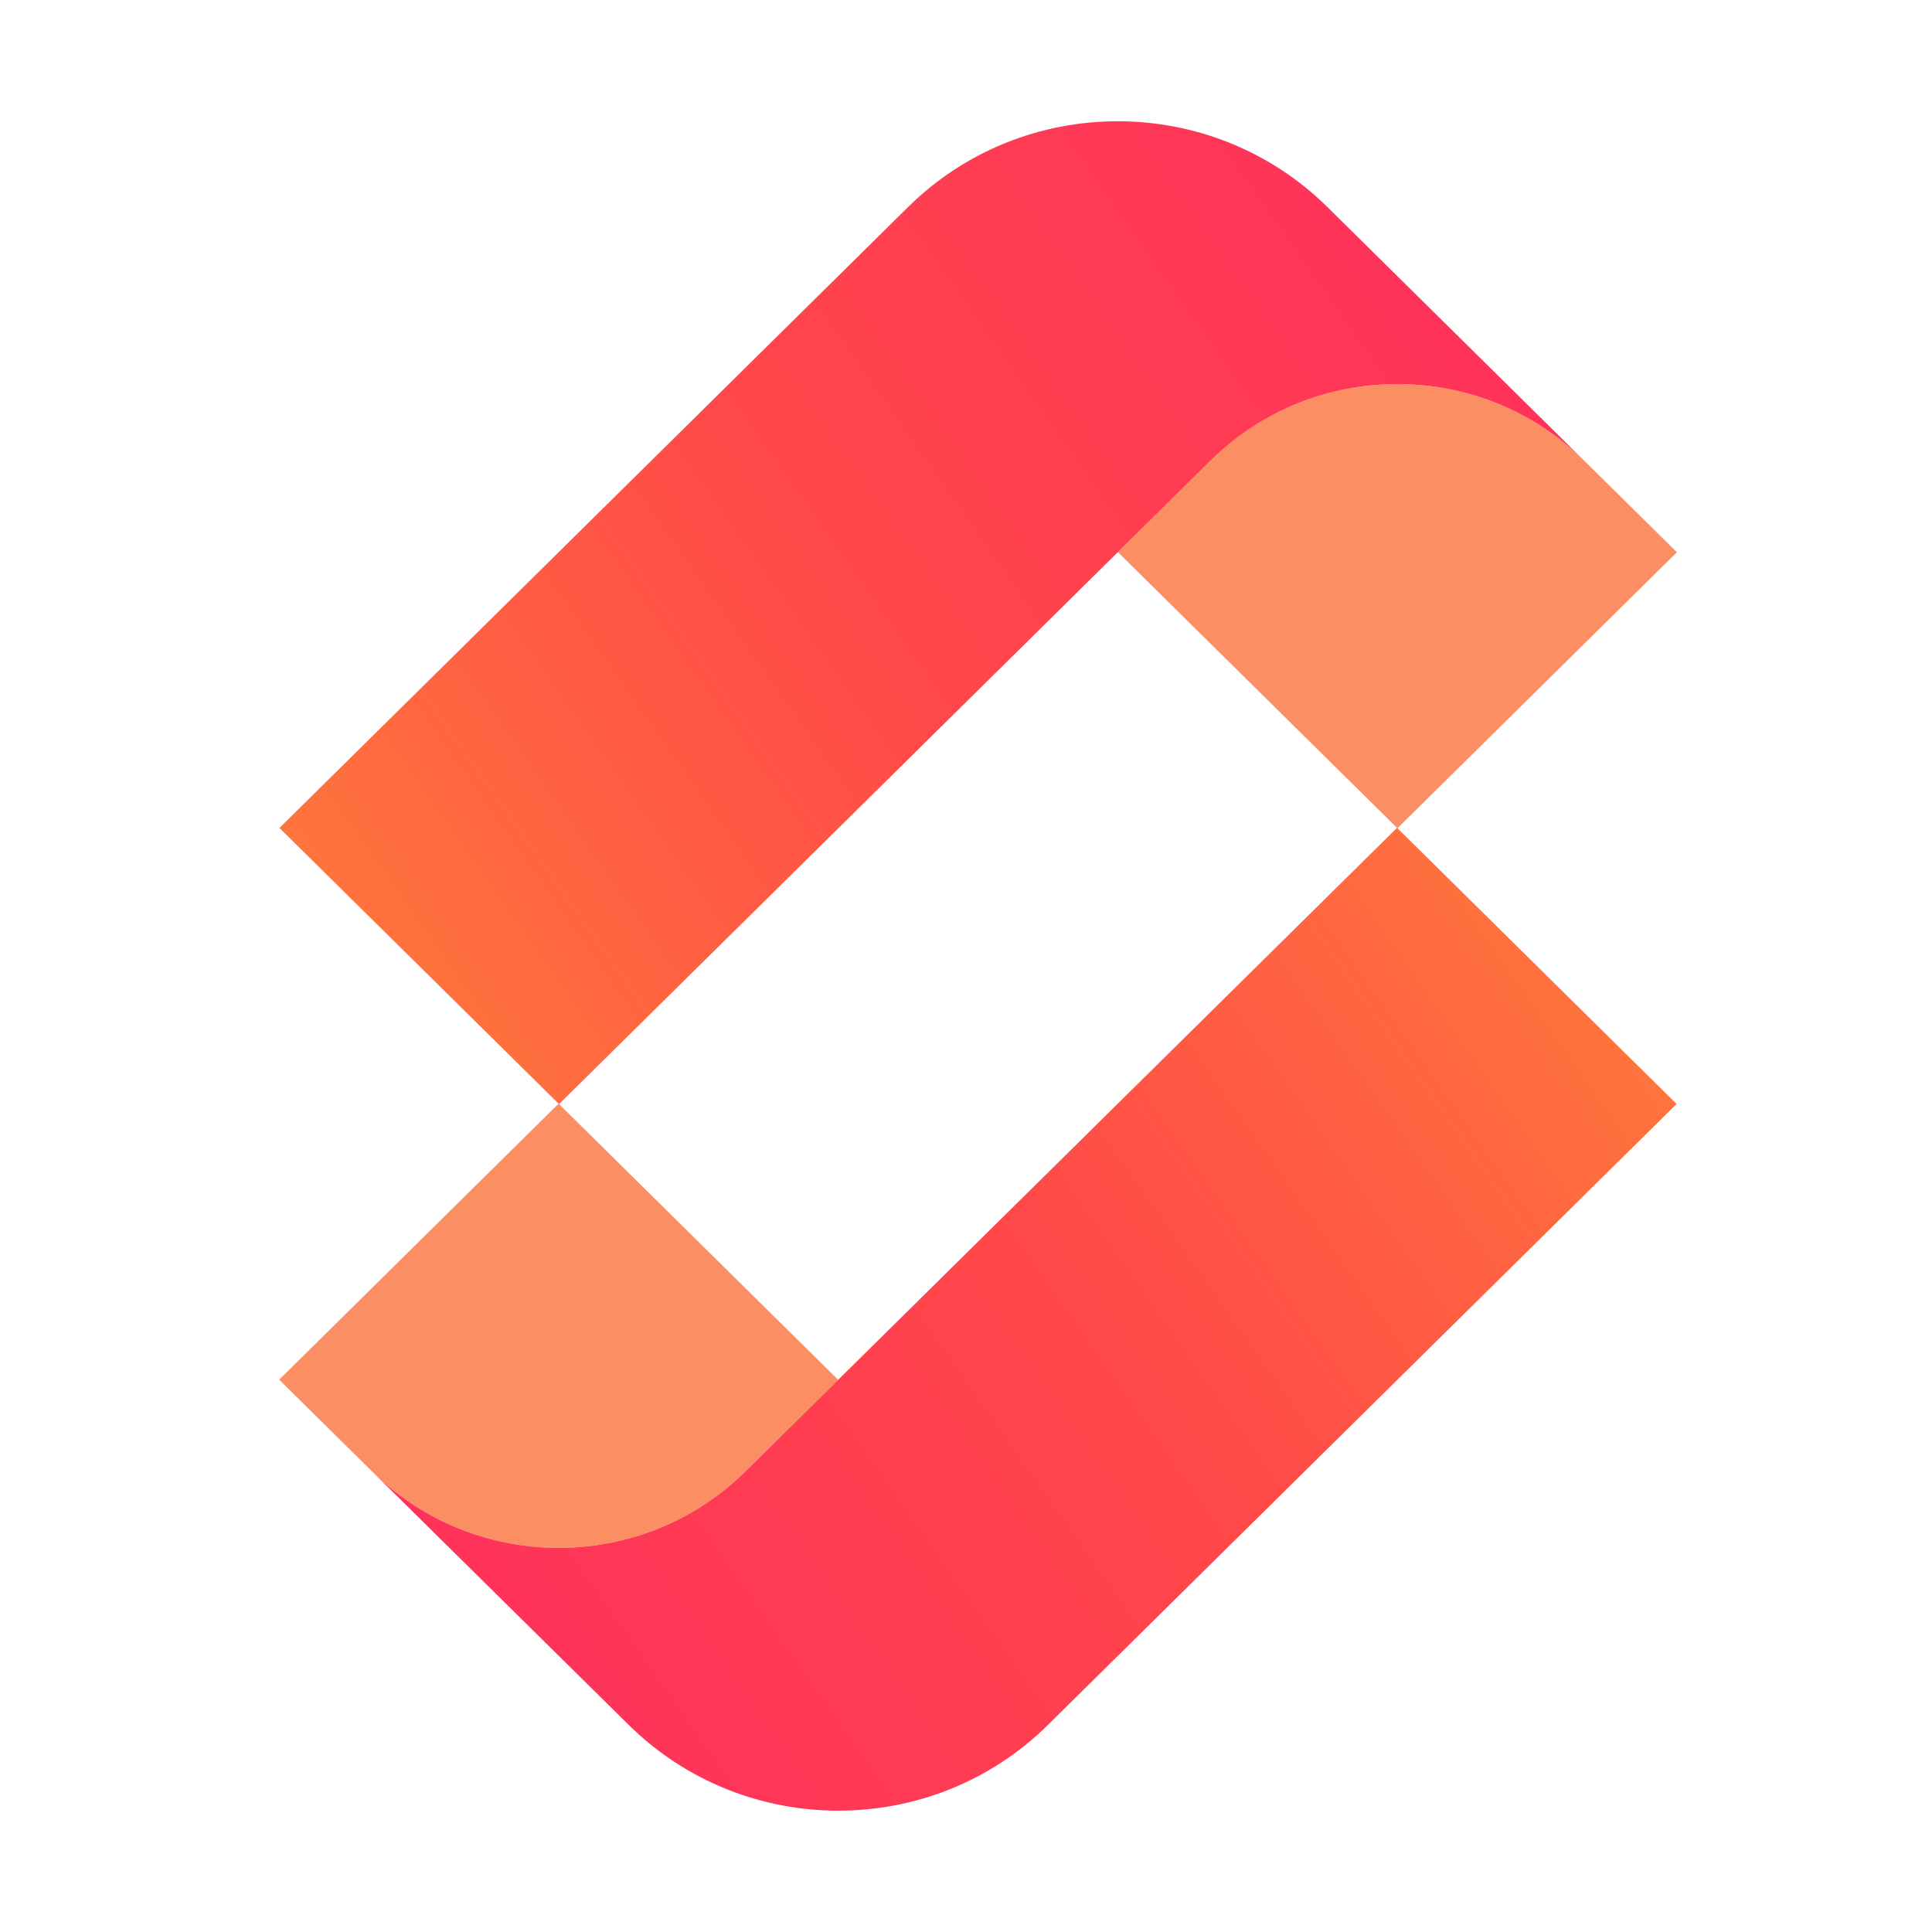
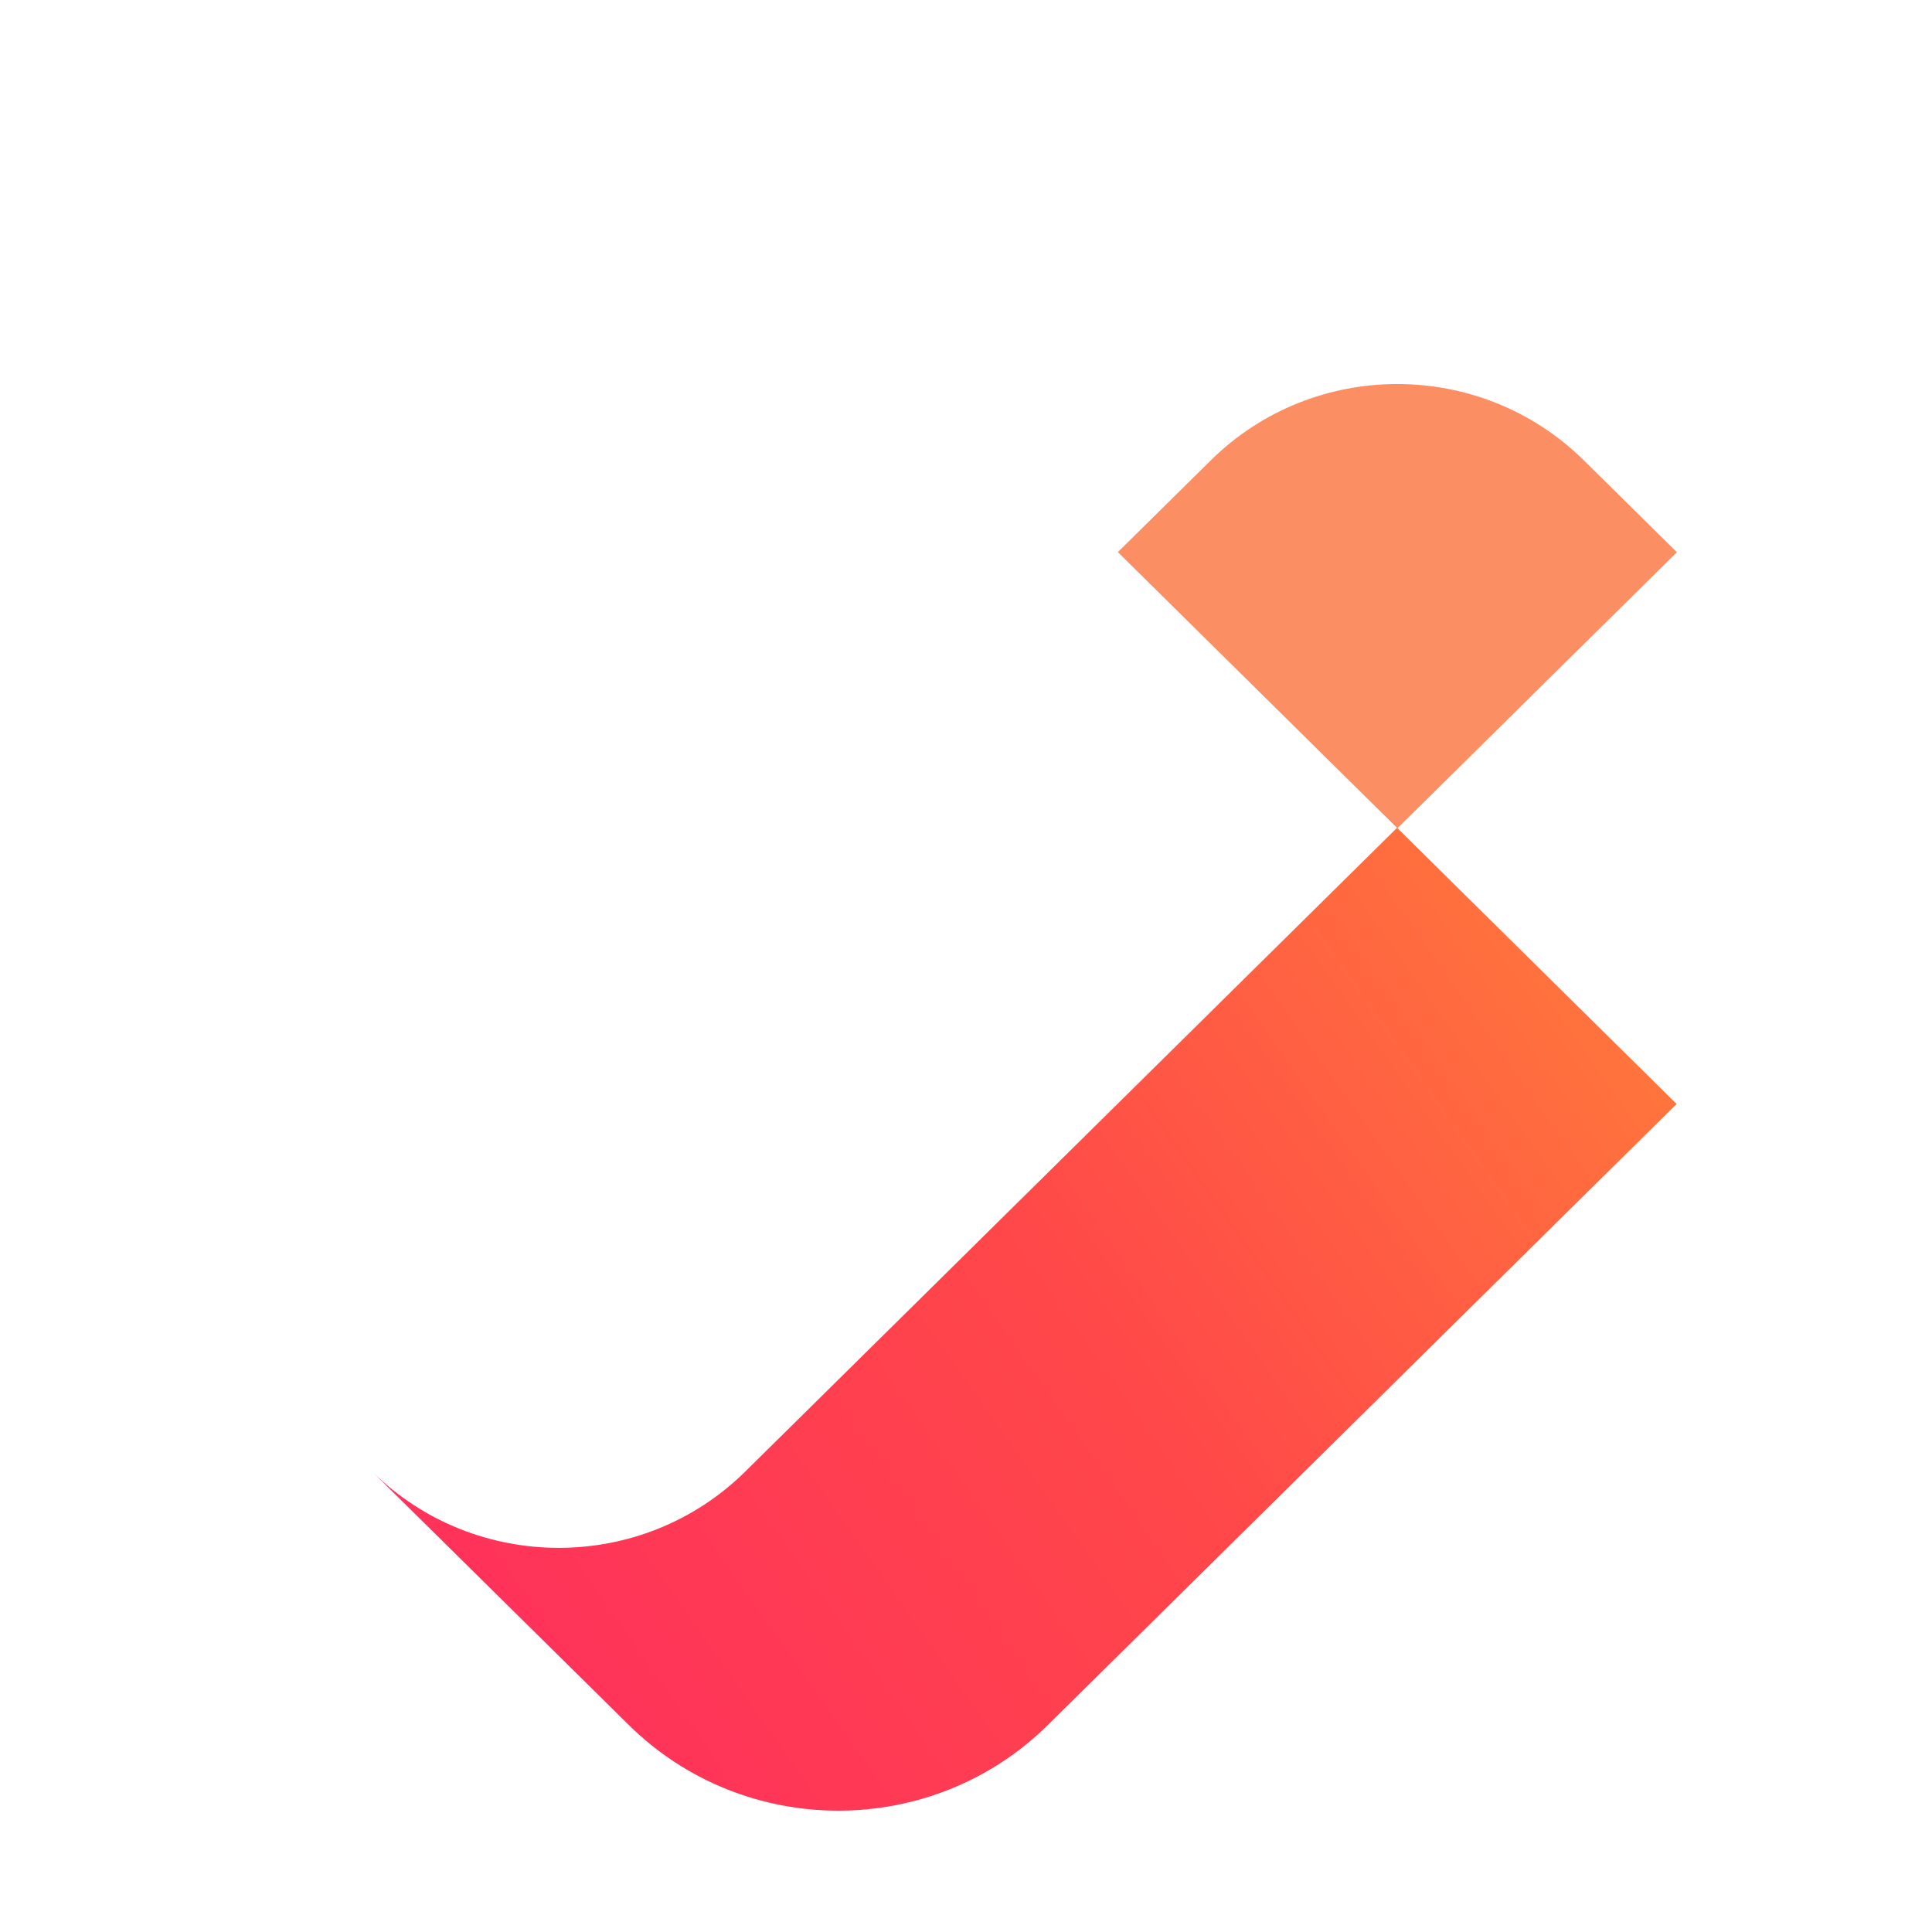
<svg xmlns="http://www.w3.org/2000/svg" width="48" height="48" viewBox="0 0 48 48" fill="none">
  <path d="M30.082 11.437L27.773 13.717L34.719 20.578L41.662 13.72L39.342 11.429L39.335 11.423C36.774 8.91 32.636 8.914 30.082 11.437Z" fill="#FC8E63" />
-   <path d="M32.98 5.145C30.102 2.303 25.439 2.302 22.563 5.142L6.943 20.57L13.889 27.432L27.774 13.717C27.774 13.717 29.106 12.401 30.083 11.437C32.639 8.913 36.781 8.91 39.342 11.429L32.98 5.145Z" fill="url(#paint0_linear_544_17515)" />
-   <path d="M18.515 36.562L20.824 34.281L13.878 27.42L6.936 34.278L9.256 36.569L9.262 36.575C11.824 39.088 15.962 39.084 18.515 36.562Z" fill="#FC8E63" />
  <path d="M15.618 42.853C18.495 45.695 23.159 45.697 26.035 42.856L41.655 27.428L34.709 20.567L20.824 34.281C20.824 34.281 19.491 35.597 18.515 36.561C15.959 39.085 11.817 39.088 9.255 36.569L15.618 42.853Z" fill="url(#paint1_linear_544_17515)" />
  <defs>
    <linearGradient id="paint0_linear_544_17515" x1="34.169" y1="1.899" x2="3.457" y2="23.515" gradientUnits="userSpaceOnUse">
      <stop stop-color="#FF305C" />
      <stop offset="0.479" stop-color="#FF4849" />
      <stop offset="0.927" stop-color="#FF793B" />
    </linearGradient>
    <linearGradient id="paint1_linear_544_17515" x1="14.429" y1="46.099" x2="45.14" y2="24.483" gradientUnits="userSpaceOnUse">
      <stop stop-color="#FF305C" />
      <stop offset="0.479" stop-color="#FF4849" />
      <stop offset="0.927" stop-color="#FF793B" />
    </linearGradient>
  </defs>
</svg>